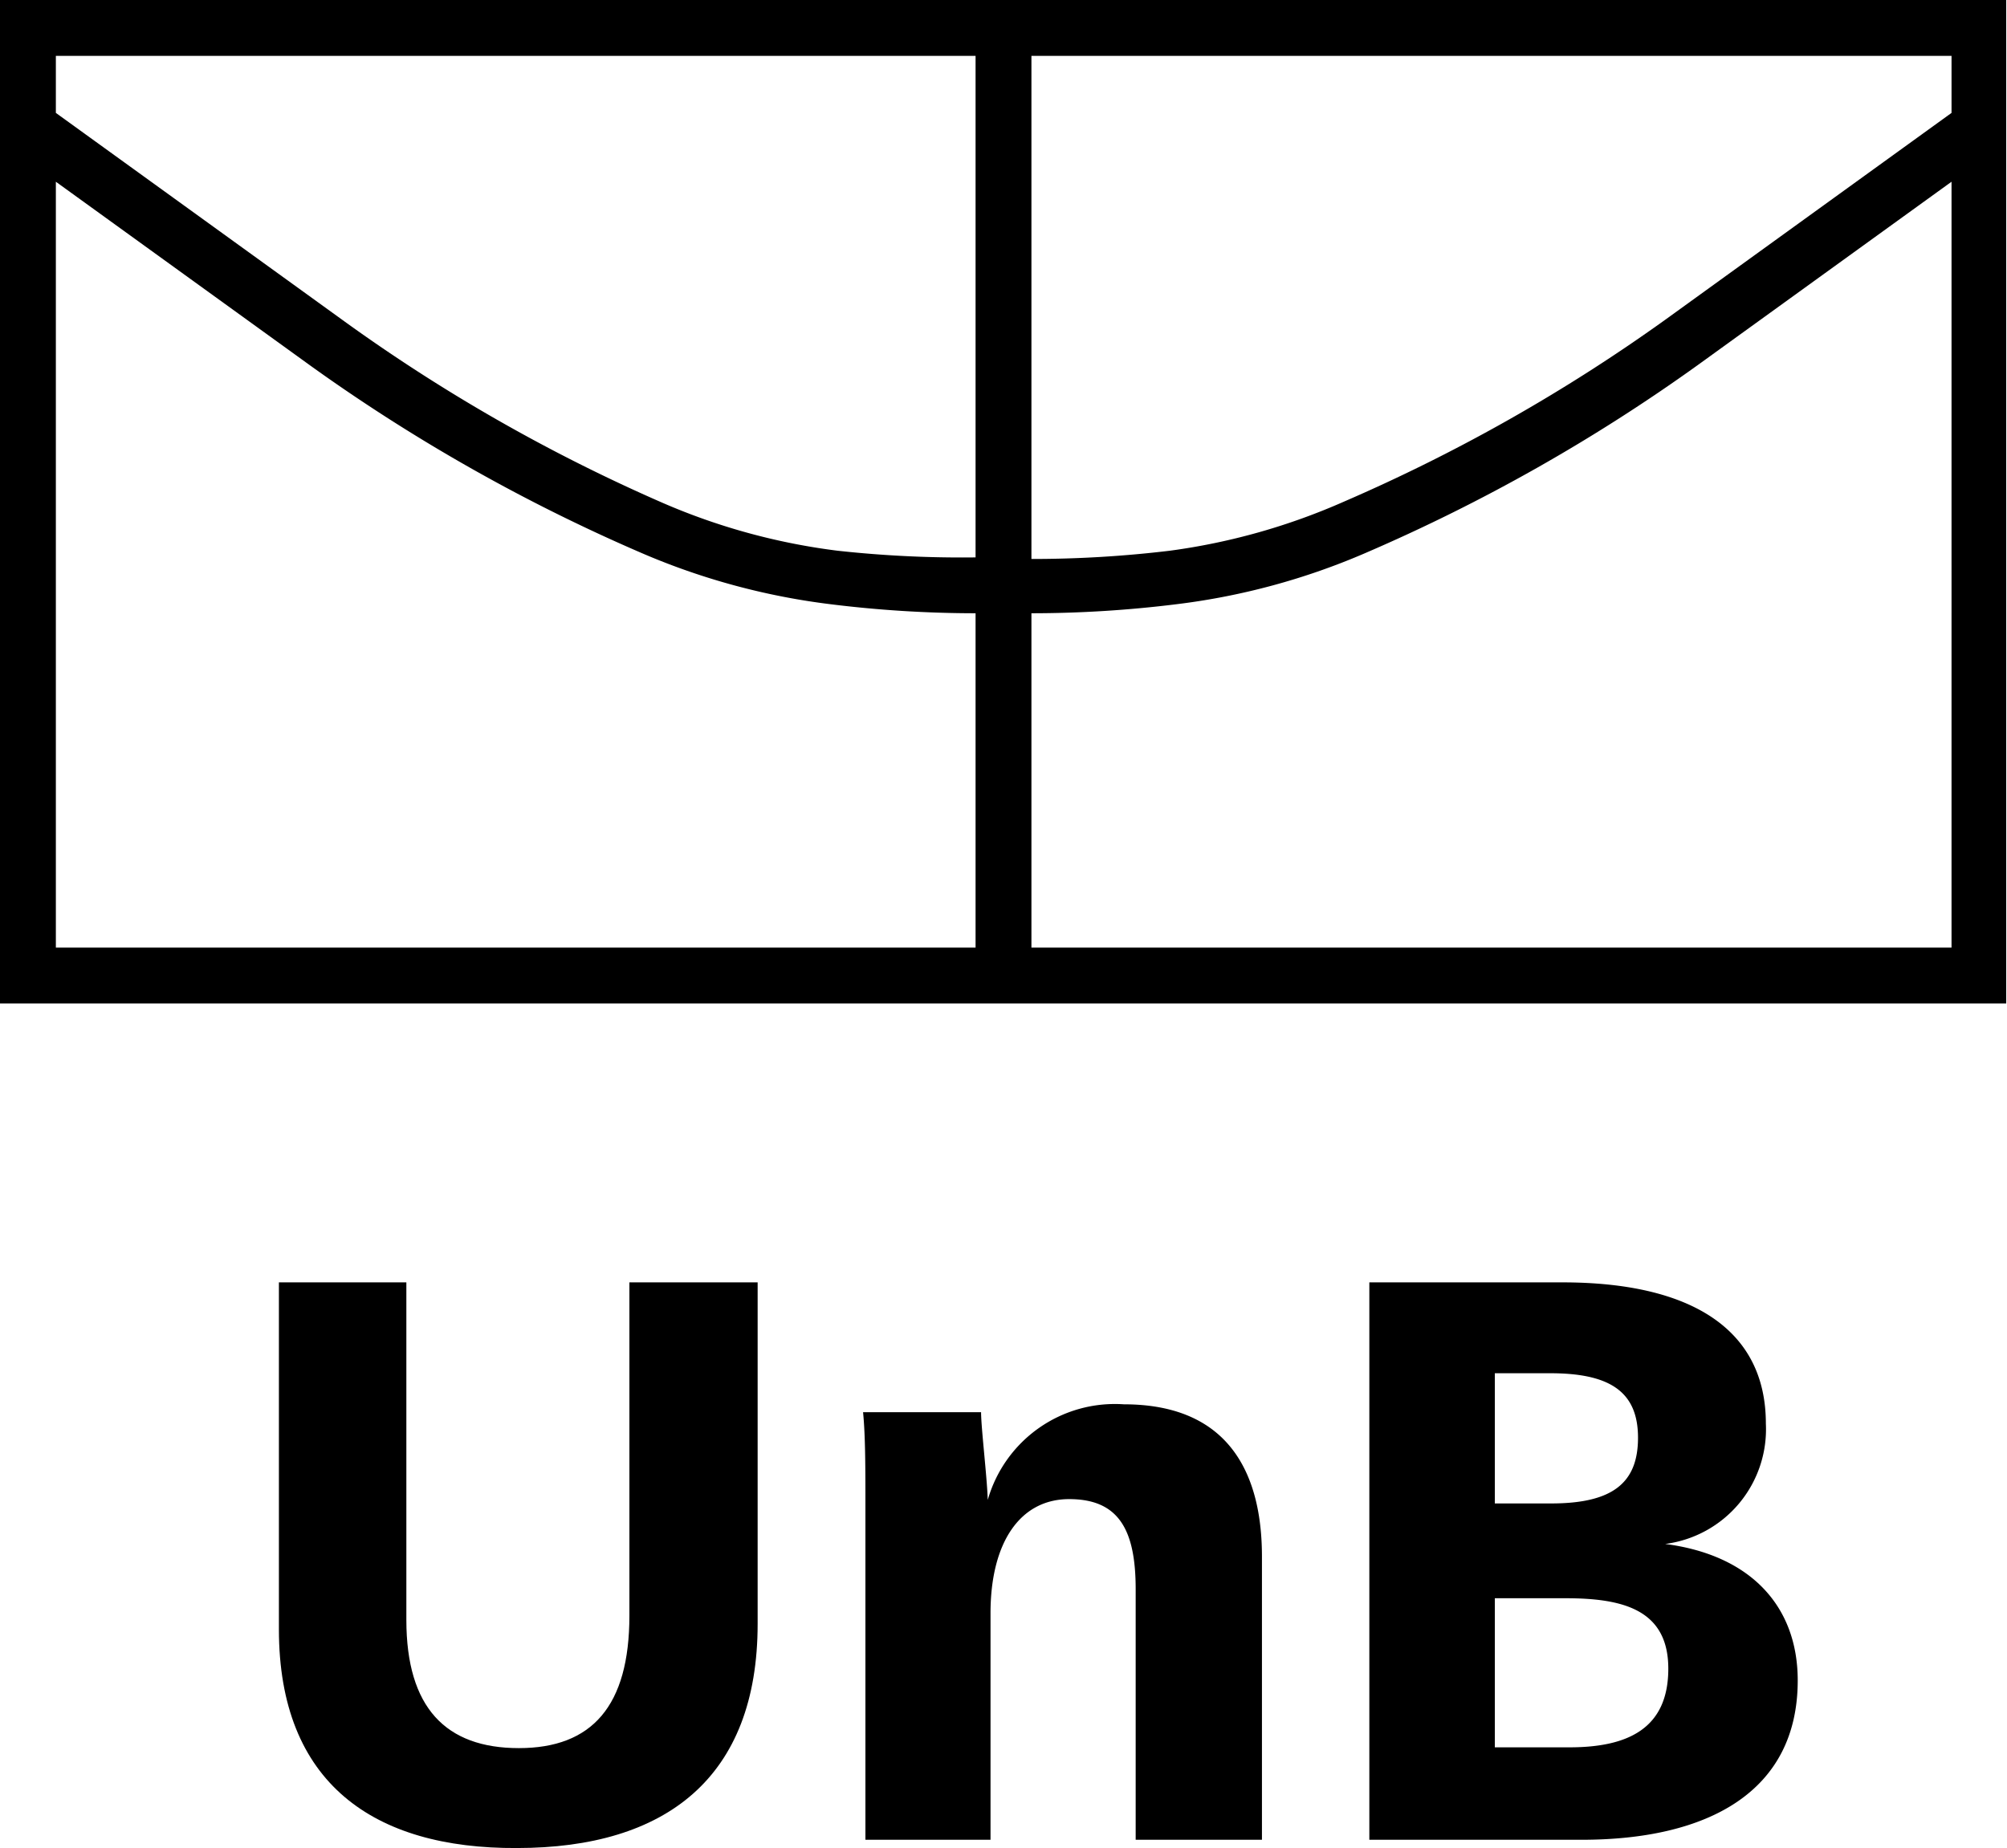
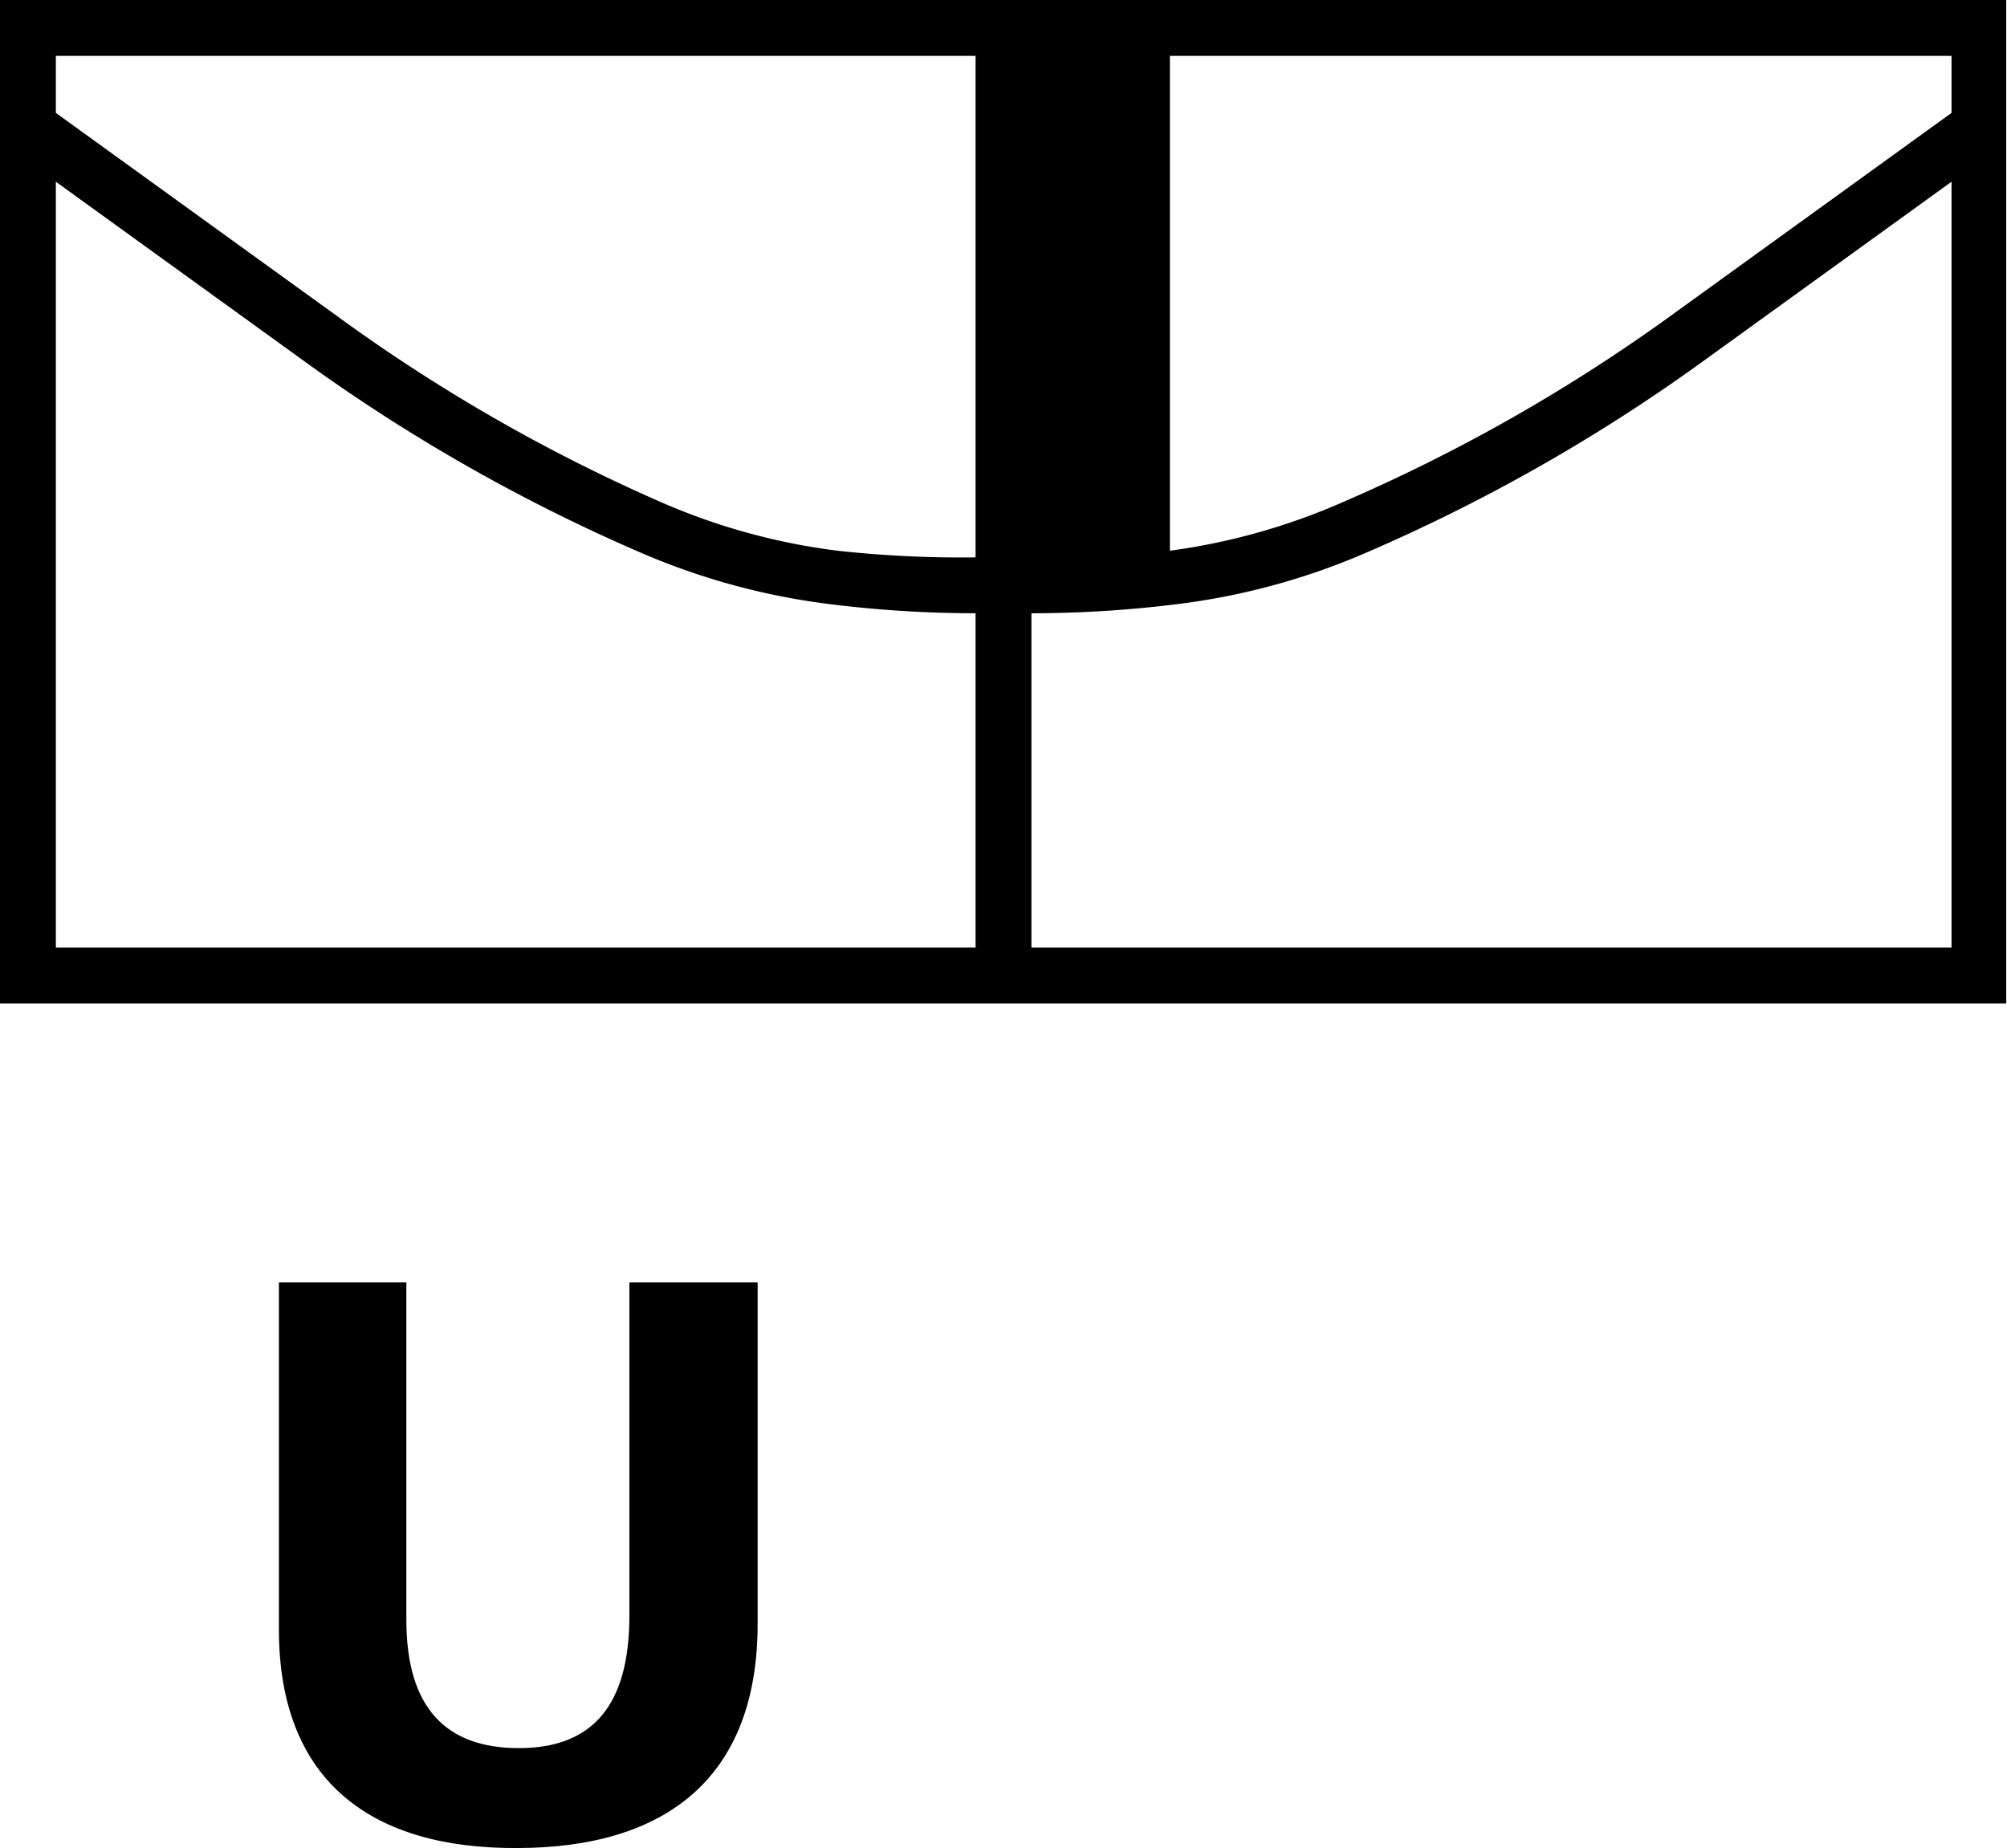
<svg xmlns="http://www.w3.org/2000/svg" viewBox="0 0 51.02 46.98">
  <g id="Camada_2" data-name="Camada 2">
    <path d="M7.09,41.42V32.6h3.24v8.58c0,2.23,1,3.26,2.86,3.26S16,43.37,16,41.07V32.6h3.26v8.68c0,3.91-2.33,5.7-6.12,5.7C9.5,47,7.09,45.33,7.09,41.42Z" />
-     <path d="M28.87,46.77V40.4c0-1.51-.43-2.29-1.69-2.29s-2,1.12-2,2.9v5.76H22V38.42c0-1.12,0-1.91-.06-2.52h3c0,.39.15,1.63.17,2.23a3.36,3.36,0,0,1,3.46-2.43c2.74,0,3.51,1.85,3.51,3.87v7.2Z" />
-     <path d="M40.21,46.77h-5.4V32.6h4.91c3.28,0,5.17,1.2,5.17,3.59a2.94,2.94,0,0,1-2.56,3.06c2.17.28,3.37,1.58,3.37,3.47C45.7,45.57,43.39,46.77,40.21,46.77Zm-.8-11.86H38v3.31h1.43c1.55,0,2.21-.51,2.21-1.67S40.94,34.91,39.41,34.91Zm.39,5.72H38v3.79h1.9c1.5,0,2.51-.49,2.51-2S41.24,40.63,39.8,40.63Z" />
-     <path d="M51,0H0V25.51H51V0ZM1.42,1.42H24.8V14.17A29,29,0,0,1,21.29,14h0a16.2,16.2,0,0,1-4.43-1.21A43.59,43.59,0,0,1,8.7,8.13h0L1.42,2.87Zm0,22.67V4.62L7.87,9.28h0a44.94,44.94,0,0,0,8.42,4.77,17.52,17.52,0,0,0,4.82,1.31,30,30,0,0,0,3.69.23v8.5Zm48.19,0H26.22v-8.5a30,30,0,0,0,3.69-.23,17.42,17.42,0,0,0,4.82-1.31,45,45,0,0,0,8.43-4.77h0l6.45-4.66Zm0-21.22L42.33,8.13h0a43.91,43.91,0,0,1-8.16,4.62A16.3,16.3,0,0,1,29.74,14h0a29.31,29.31,0,0,1-3.52.21V1.42H49.61Z" />
+     <path d="M51,0H0V25.51H51V0ZM1.42,1.42H24.8V14.17A29,29,0,0,1,21.29,14h0a16.2,16.2,0,0,1-4.43-1.21A43.59,43.59,0,0,1,8.7,8.13h0L1.42,2.87Zm0,22.67V4.62L7.87,9.28h0a44.94,44.94,0,0,0,8.42,4.77,17.52,17.52,0,0,0,4.82,1.31,30,30,0,0,0,3.69.23v8.5Zm48.19,0H26.22v-8.5a30,30,0,0,0,3.69-.23,17.42,17.42,0,0,0,4.82-1.31,45,45,0,0,0,8.43-4.77h0l6.45-4.66Zm0-21.22L42.33,8.13h0a43.91,43.91,0,0,1-8.16,4.62A16.3,16.3,0,0,1,29.74,14h0V1.42H49.61Z" />
  </g>
</svg>